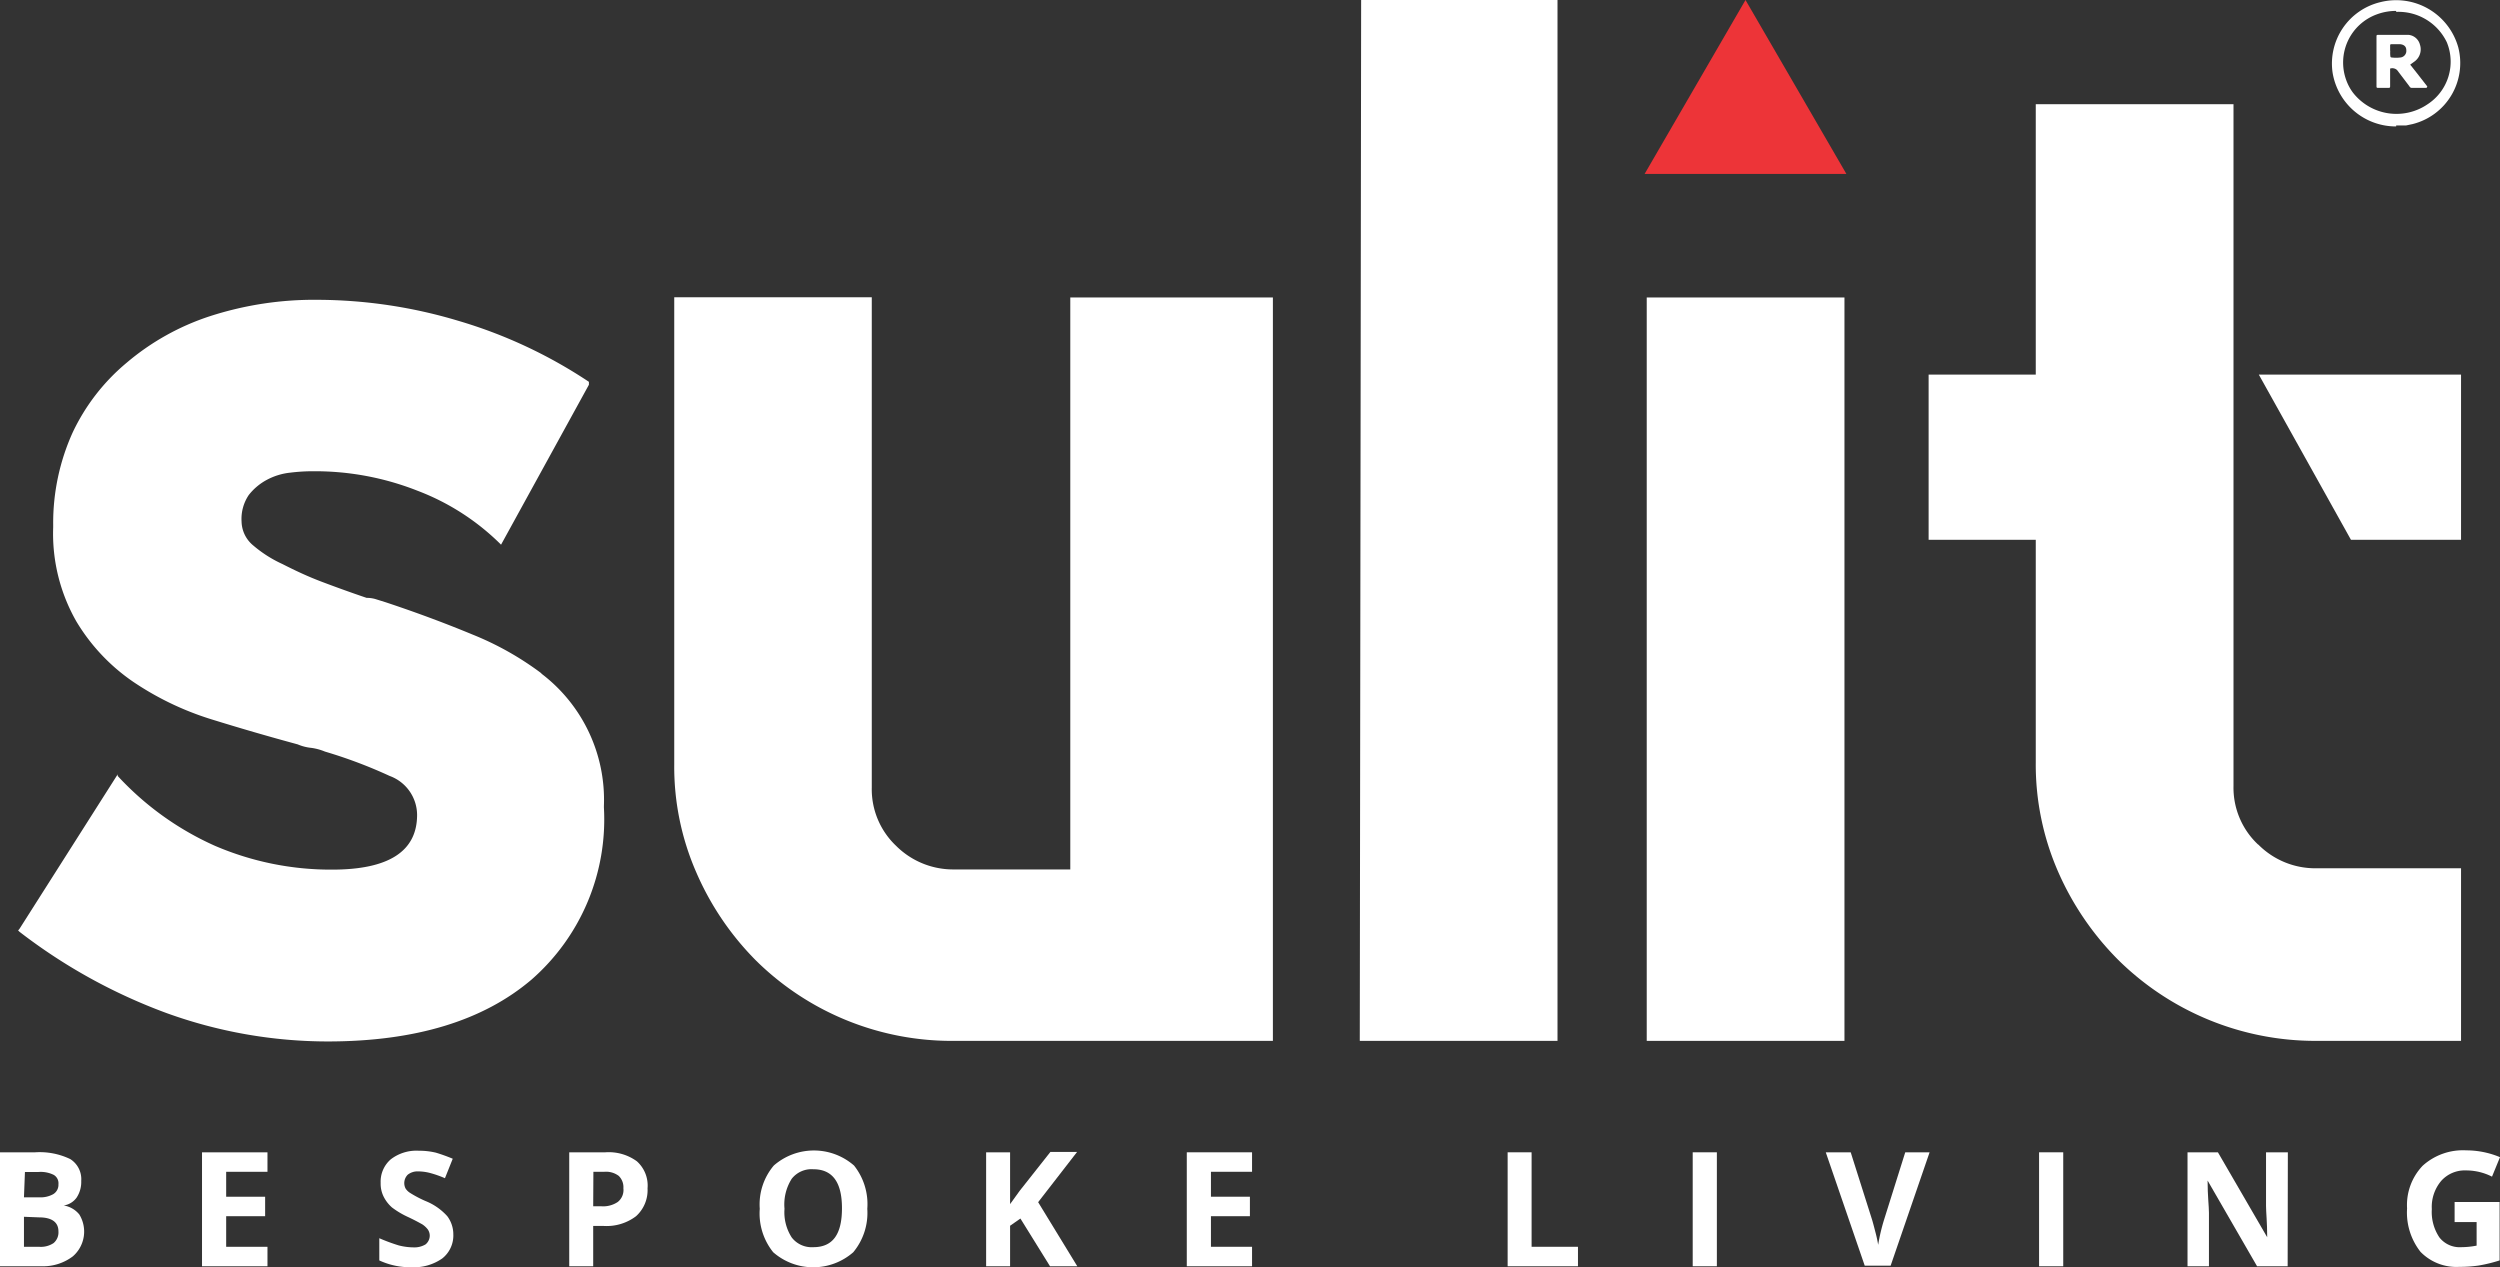
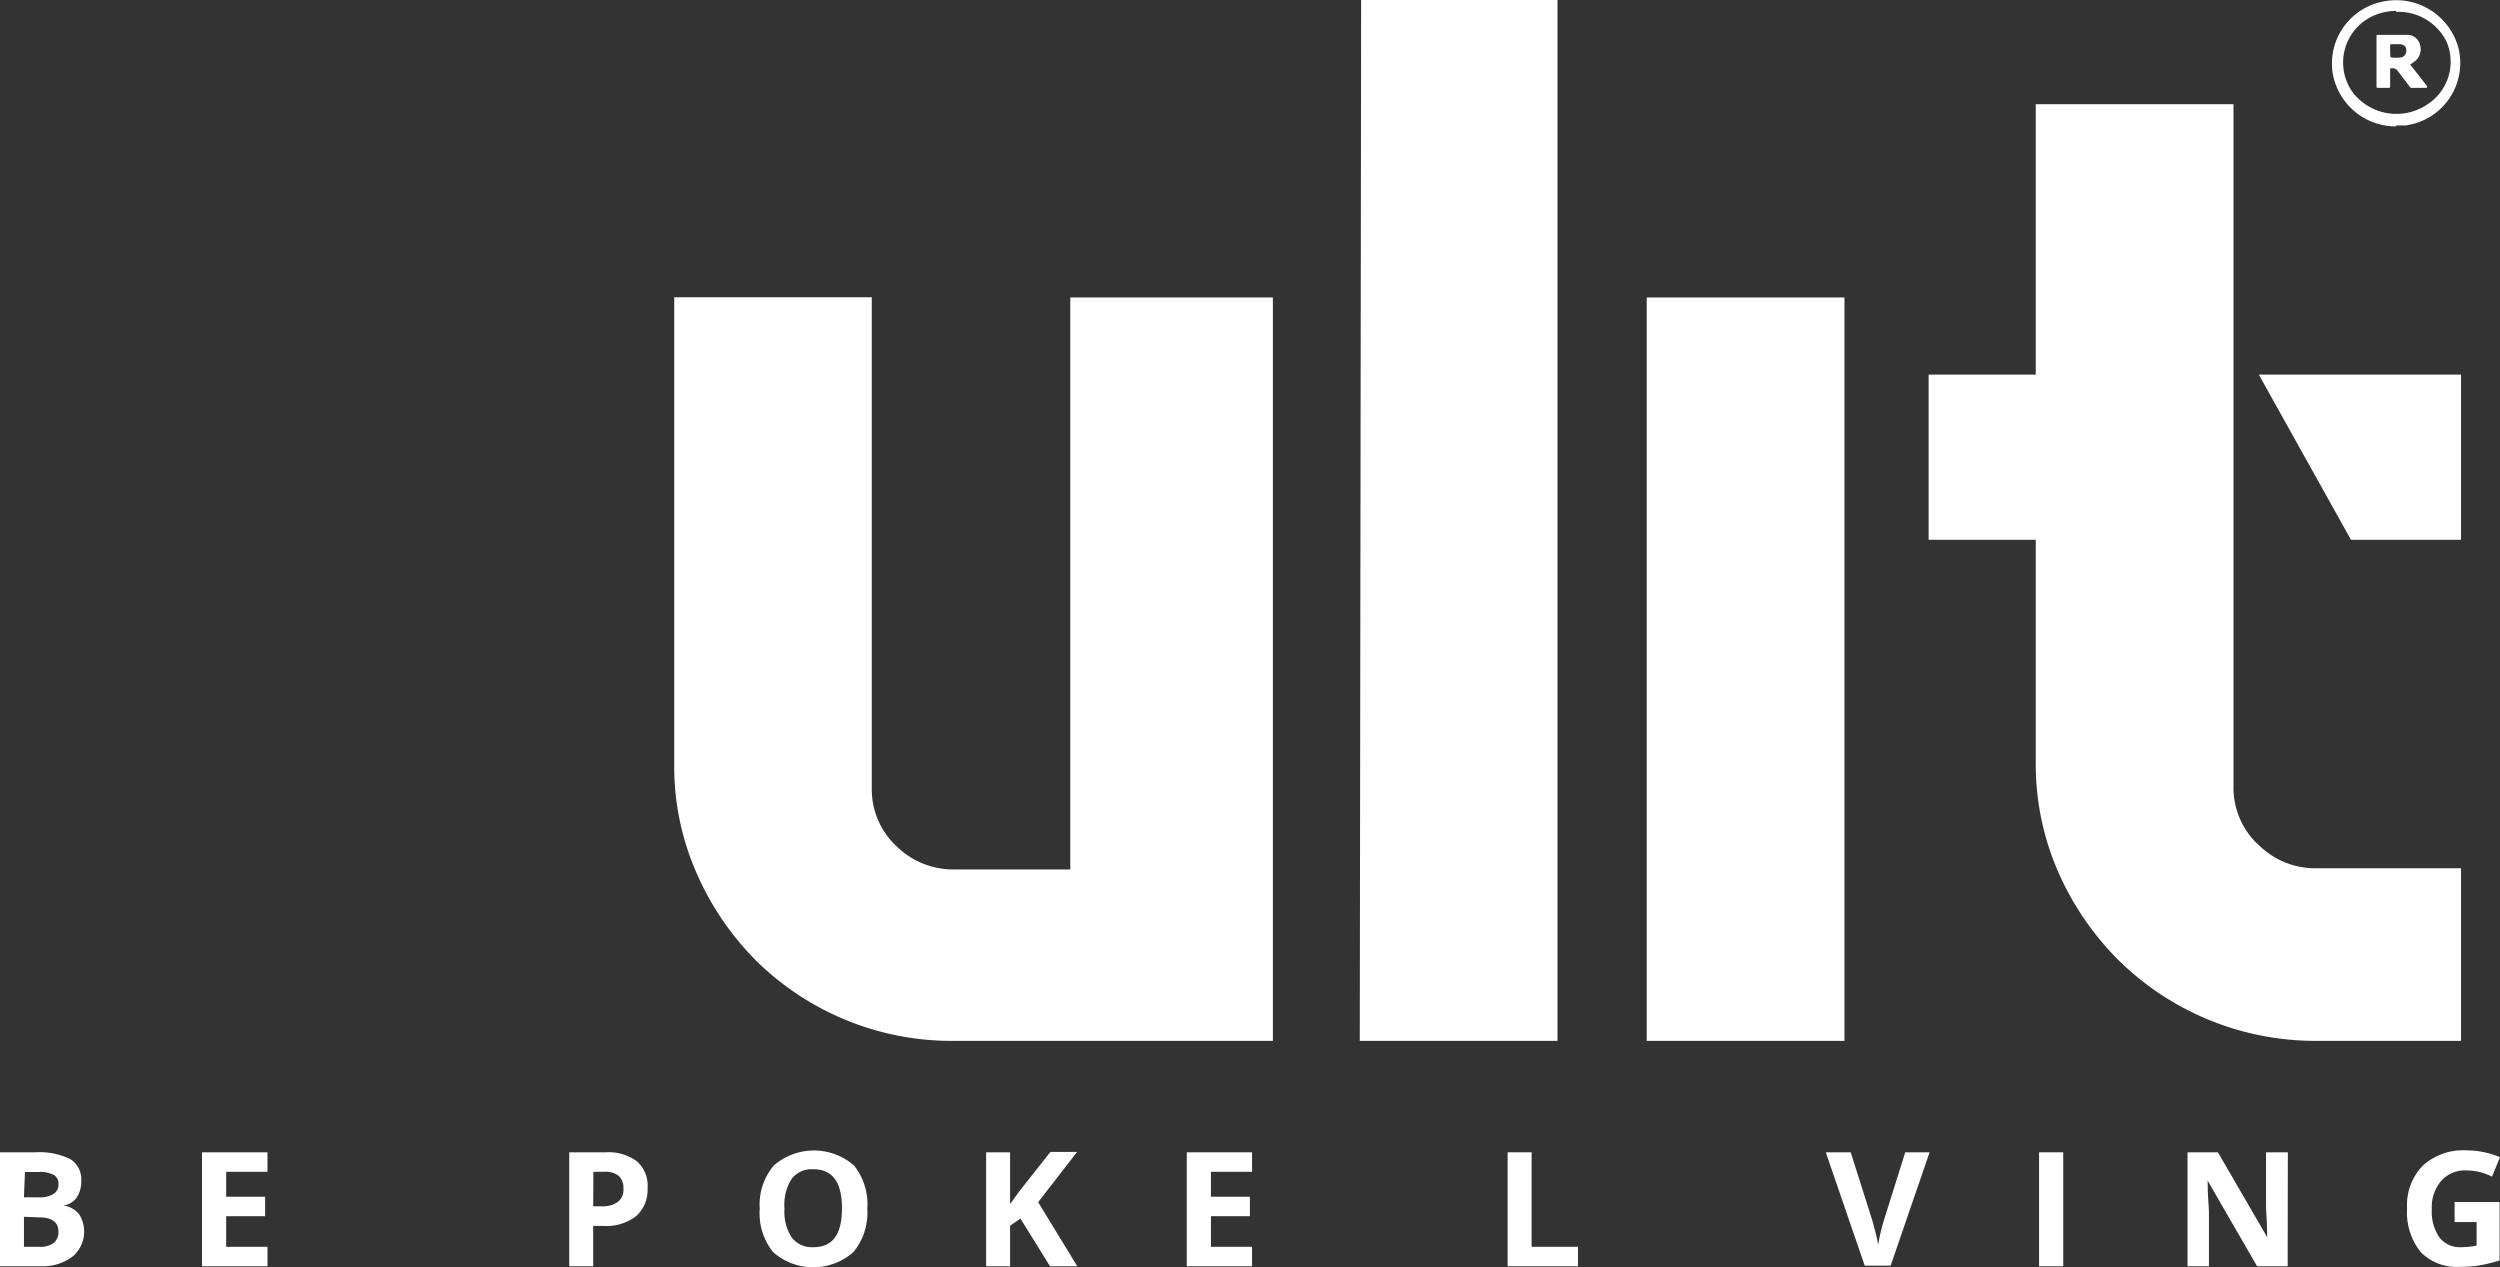
<svg xmlns="http://www.w3.org/2000/svg" xmlns:ns1="http://sodipodi.sourceforge.net/DTD/sodipodi-0.dtd" xmlns:ns2="http://www.inkscape.org/namespaces/inkscape" viewBox="0 0 128.33 65.053" version="1.1" id="svg54" ns1:docname="979931e384fa0761fcaa34641c6d31a5.svg" width="128.33" height="65.053">
  <rect x="0" y="0" width="128.33" height="65.053" fill="#333333" stroke="none" />
  <ns1:namedview id="namedview56" pagecolor="#ffffff" bordercolor="#666666" borderopacity="1.0" ns2:pageshadow="2" ns2:pageopacity="0.0" ns2:pagecheckerboard="0" />
  <defs id="defs4">
    <style id="style2">.cls-1{fill:#fff;}.cls-2{fill:#ed3438;}</style>
  </defs>
  <g id="Layer_2" data-name="Layer 2">
    <g id="Layer_1-2" data-name="Layer 1">
      <g id="Layer_2-2" data-name="Layer 2">
        <g id="Layer_1-2-2" data-name="Layer 1-2">
          <path class="cls-1" d="M 54.94,44.63 H 49 a 4.15,4.15 0 0 1 -3,-1.21 4,4 0 0 1 -1.25,-3 V 15.26 H 34.61 v 24 a 13.54,13.54 0 0 0 1.14,5.54 14.66,14.66 0 0 0 3.07,4.52 A 14.3,14.3 0 0 0 49,53.43 H 65.34 V 15.27 h -10.4 z" id="path6" />
          <polygon class="cls-1" points="79.95,0 69.87,0 69.8,53.43 79.95,53.43 " id="polygon8" />
          <rect class="cls-1" x="84.53" y="15.27" width="10.15" height="38.16" id="rect10" />
          <polygon class="cls-1" points="126.33,19.23 115.95,19.23 120.68,27.71 126.33,27.71 " id="polygon12" />
          <path class="cls-1" d="m 115.91,43.35 a 4,4 0 0 1 -1.26,-3 v -35 H 104.5 V 19.23 H 99 v 8.48 h 5.5 v 11.44 a 13.73,13.73 0 0 0 1.14,5.58 14.8,14.8 0 0 0 3.09,4.54 14.4,14.4 0 0 0 10.19,4.16 h 7.41 v -8.86 h -7.41 a 4.12,4.12 0 0 1 -3,-1.22" id="path14" />
-           <path class="cls-1" d="m 27.8,34.57 a 15.51,15.51 0 0 0 -3.55,-2 C 22.9,32.01 21.41,31.45 19.78,30.91 L 19.3,30.76 a 1.59,1.59 0 0 0 -0.48,-0.07 c -0.74,-0.25 -1.49,-0.52 -2.26,-0.81 -0.77,-0.29 -1.4,-0.59 -2.07,-0.93 A 6.39,6.39 0 0 1 13,28 a 1.63,1.63 0 0 1 -0.6,-1.23 2.19,2.19 0 0 1 0.37,-1.36 2.92,2.92 0 0 1 0.93,-0.78 3.26,3.26 0 0 1 1.22,-0.37 9.34,9.34 0 0 1 1.18,-0.07 14.33,14.33 0 0 1 5.33,1 12.22,12.22 0 0 1 4.21,2.69 l 0.08,0.08 4.51,-8.21 V 19.6 a 24.6,24.6 0 0 0 -6.73,-3.14 25.33,25.33 0 0 0 -7.18,-1.07 17.36,17.36 0 0 0 -5.54,0.84 12.7,12.7 0 0 0 -4.29,2.4 10.47,10.47 0 0 0 -2.76,3.57 11.27,11.27 0 0 0 -1,4.72 v 0.15 a 9.08,9.08 0 0 0 1.19,4.83 9.94,9.94 0 0 0 2.92,3.1 15.21,15.21 0 0 0 4,1.92 c 1.48,0.46 3,0.9 4.44,1.29 a 2.41,2.41 0 0 0 0.7,0.18 2.79,2.79 0 0 1 0.7,0.19 24.58,24.58 0 0 1 3.32,1.25 2.14,2.14 0 0 1 1.41,2 q 0,2.81 -4.37,2.81 a 15.08,15.08 0 0 1 -6,-1.22 15.23,15.23 0 0 1 -5,-3.59 V 39.75 L 1,47.68 0.93,47.76 1,47.83 a 28.38,28.38 0 0 0 7.54,4.17 24.35,24.35 0 0 0 8.28,1.46 q 6.74,0 10.47,-3.18 A 10.92,10.92 0 0 0 31,41.45 v -0.08 a 8.13,8.13 0 0 0 -3.22,-6.8" id="path16" />
-           <polygon class="cls-2" points="94.78,8.93 84.42,8.93 89.6,0 " id="polygon18" />
          <path class="cls-1" d="m 123,6.49 a 3.29,3.29 0 0 1 -3.26,-2.74 3.24,3.24 0 0 1 2.45,-3.64 3.31,3.31 0 0 1 4,2.33 3.23,3.23 0 0 1 -2.35,3.93 l -0.33,0.07 H 123 m 0,-5.88 a 2.85,2.85 0 0 0 -1,0.18 2.63,2.63 0 0 0 -1.56,3.38 2.46,2.46 0 0 0 0.33,0.62 2.83,2.83 0 0 0 3.83,0.62 2.61,2.61 0 0 0 1,-3.19 2.75,2.75 0 0 0 -2.6,-1.56" id="path20" />
          <path class="cls-1" d="m 124.56,4.51 h -0.78 a 0.14,0.14 0 0 1 -0.1,-0.08 L 123.05,3.6 A 0.36,0.36 0 0 0 122.69,3.52 V 4.4 c 0,0.08 0,0.12 -0.1,0.11 h -0.51 c -0.07,0 -0.09,0 -0.09,-0.09 V 1.88 c 0,-0.06 0,-0.09 0.08,-0.09 h 1.57 a 0.67,0.67 0 0 1 0.58,0.5 0.77,0.77 0 0 1 -0.22,0.82 c -0.08,0.07 -0.18,0.13 -0.28,0.21 0.3,0.37 0.59,0.75 0.88,1.12 v 0 m -1.9,-1.86 a 1.41,1.41 0 0 0 0,0.29 c 0,0 0,0.08 0.06,0.08 a 1.85,1.85 0 0 0 0.47,0 0.34,0.34 0 0 0 0.29,-0.38 v 0 c 0,-0.17 -0.11,-0.28 -0.31,-0.3 h -0.44 c -0.06,0 -0.08,0 -0.08,0.08 v 0.28" id="path22" />
          <path class="cls-1" d="m 0,59.15 h 1.81 a 3.61,3.61 0 0 1 1.8,0.35 1.22,1.22 0 0 1 0.56,1.12 1.46,1.46 0 0 1 -0.24,0.86 1,1 0 0 1 -0.66,0.4 v 0 A 1.29,1.29 0 0 1 4.07,62.34 1.68,1.68 0 0 1 3.74,64.49 2.52,2.52 0 0 1 2.18,65 H 0 Z m 1.23,2.31 H 2 A 1.33,1.33 0 0 0 2.73,61.3 0.56,0.56 0 0 0 3,60.79 0.5,0.5 0 0 0 2.76,60.31 1.5,1.5 0 0 0 1.98,60.16 h -0.7 z m 0,1 V 64 H 2 A 1.18,1.18 0 0 0 2.75,63.81 0.72,0.72 0 0 0 3,63.21 C 3,62.73 2.65,62.49 2,62.49 Z" id="path24" />
          <path class="cls-1" d="m 13.73,65 h -3.36 v -5.85 h 3.36 v 1 h -2.12 v 1.28 h 2 v 1 h -2 V 64 h 2.12 z" id="path26" />
-           <path class="cls-1" d="M 23.27,63.36 A 1.5,1.5 0 0 1 22.7,64.6 2.54,2.54 0 0 1 21.12,65.05 3.77,3.77 0 0 1 19.47,64.7 v -1.14 a 9.25,9.25 0 0 0 1,0.37 3.15,3.15 0 0 0 0.75,0.1 1.12,1.12 0 0 0 0.62,-0.15 0.58,0.58 0 0 0 0.22,-0.46 0.57,0.57 0 0 0 -0.1,-0.31 1.16,1.16 0 0 0 -0.28,-0.26 c -0.25,-0.14 -0.5,-0.27 -0.76,-0.39 a 4.35,4.35 0 0 1 -0.8,-0.48 1.83,1.83 0 0 1 -0.42,-0.54 1.49,1.49 0 0 1 -0.16,-0.72 1.51,1.51 0 0 1 0.52,-1.21 2.16,2.16 0 0 1 1.45,-0.44 3.63,3.63 0 0 1 0.87,0.1 8.82,8.82 0 0 1 0.86,0.31 l -0.4,1 a 5.41,5.41 0 0 0 -0.77,-0.27 2.47,2.47 0 0 0 -0.6,-0.08 0.81,0.81 0 0 0 -0.54,0.17 0.61,0.61 0 0 0 -0.11,0.71 0.76,0.76 0 0 0 0.24,0.23 5.8,5.8 0 0 0 0.78,0.41 3,3 0 0 1 1.12,0.78 1.55,1.55 0 0 1 0.31,0.93 z" id="path28" />
          <path class="cls-1" d="m 33.24,61 a 1.8,1.8 0 0 1 -0.59,1.43 2.5,2.5 0 0 1 -1.67,0.5 H 30.45 V 65 h -1.23 v -5.85 h 1.86 a 2.45,2.45 0 0 1 1.61,0.46 1.67,1.67 0 0 1 0.55,1.39 z m -2.79,0.92 h 0.41 A 1.34,1.34 0 0 0 31.71,61.7 0.78,0.78 0 0 0 32,61 0.81,0.81 0 0 0 31.76,60.36 1.09,1.09 0 0 0 31.02,60.15 h -0.56 z" id="path30" />
          <path class="cls-1" d="m 44.52,62.05 a 3.16,3.16 0 0 1 -0.72,2.23 3.12,3.12 0 0 1 -4.11,0 3.17,3.17 0 0 1 -0.69,-2.23 3.09,3.09 0 0 1 0.72,-2.22 3.13,3.13 0 0 1 4.12,0 3.18,3.18 0 0 1 0.68,2.22 z m -4.25,0 a 2.38,2.38 0 0 0 0.37,1.47 1.29,1.29 0 0 0 1.11,0.5 c 1,0 1.47,-0.66 1.47,-2 0,-1.34 -0.49,-2 -1.47,-2 a 1.29,1.29 0 0 0 -1.11,0.49 2.46,2.46 0 0 0 -0.37,1.54 z" id="path32" />
          <path class="cls-1" d="m 55.3,65 h -1.4 l -1.52,-2.45 -0.53,0.37 V 65 h -1.23 v -5.85 h 1.23 v 2.66 l 0.49,-0.68 1.58,-2 h 1.37 l -2,2.58 z" id="path34" />
          <path class="cls-1" d="m 64.27,65 h -3.35 v -5.85 h 3.35 v 1 h -2.11 v 1.28 h 2 v 1 h -2 V 64 h 2.11 z" id="path36" />
          <path class="cls-1" d="m 77.39,65 v -5.85 h 1.23 V 64 H 81 v 1 z" id="path38" />
-           <path class="cls-1" d="m 86.89,65 v -5.85 h 1.24 V 65 Z" id="path40" />
          <path class="cls-1" d="m 97.8,59.15 h 1.25 l -2,5.82 h -1.33 l -2,-5.82 H 95 l 1.1,3.47 c 0.06,0.2 0.12,0.44 0.19,0.71 0.07,0.27 0.1,0.46 0.12,0.57 a 9.5,9.5 0 0 1 0.3,-1.28 z" id="path42" />
          <path class="cls-1" d="m 104.67,65 v -5.85 h 1.24 V 65 Z" id="path44" />
          <path class="cls-1" d="m 117.43,65 h -1.57 l -2.54,-4.4 v 0 c 0,0.78 0.07,1.33 0.07,1.66 V 65 h -1.1 v -5.85 h 1.56 l 2.53,4.36 v 0 c 0,-0.76 -0.06,-1.29 -0.06,-1.6 v -2.76 h 1.12 z" id="path46" />
          <path class="cls-1" d="m 126,61.7 h 2.31 v 3 a 7.8,7.8 0 0 1 -1.06,0.26 6.73,6.73 0 0 1 -1,0.07 2.57,2.57 0 0 1 -2,-0.77 3.26,3.26 0 0 1 -0.69,-2.23 2.92,2.92 0 0 1 0.8,-2.19 3.08,3.08 0 0 1 2.24,-0.79 4.49,4.49 0 0 1 1.73,0.35 l -0.41,1 a 2.93,2.93 0 0 0 -1.33,-0.32 1.62,1.62 0 0 0 -1.28,0.54 2.07,2.07 0 0 0 -0.48,1.45 2.34,2.34 0 0 0 0.39,1.45 1.32,1.32 0 0 0 1.12,0.5 4.15,4.15 0 0 0 0.79,-0.08 V 62.73 H 126 Z" id="path48" />
        </g>
      </g>
    </g>
  </g>
</svg>